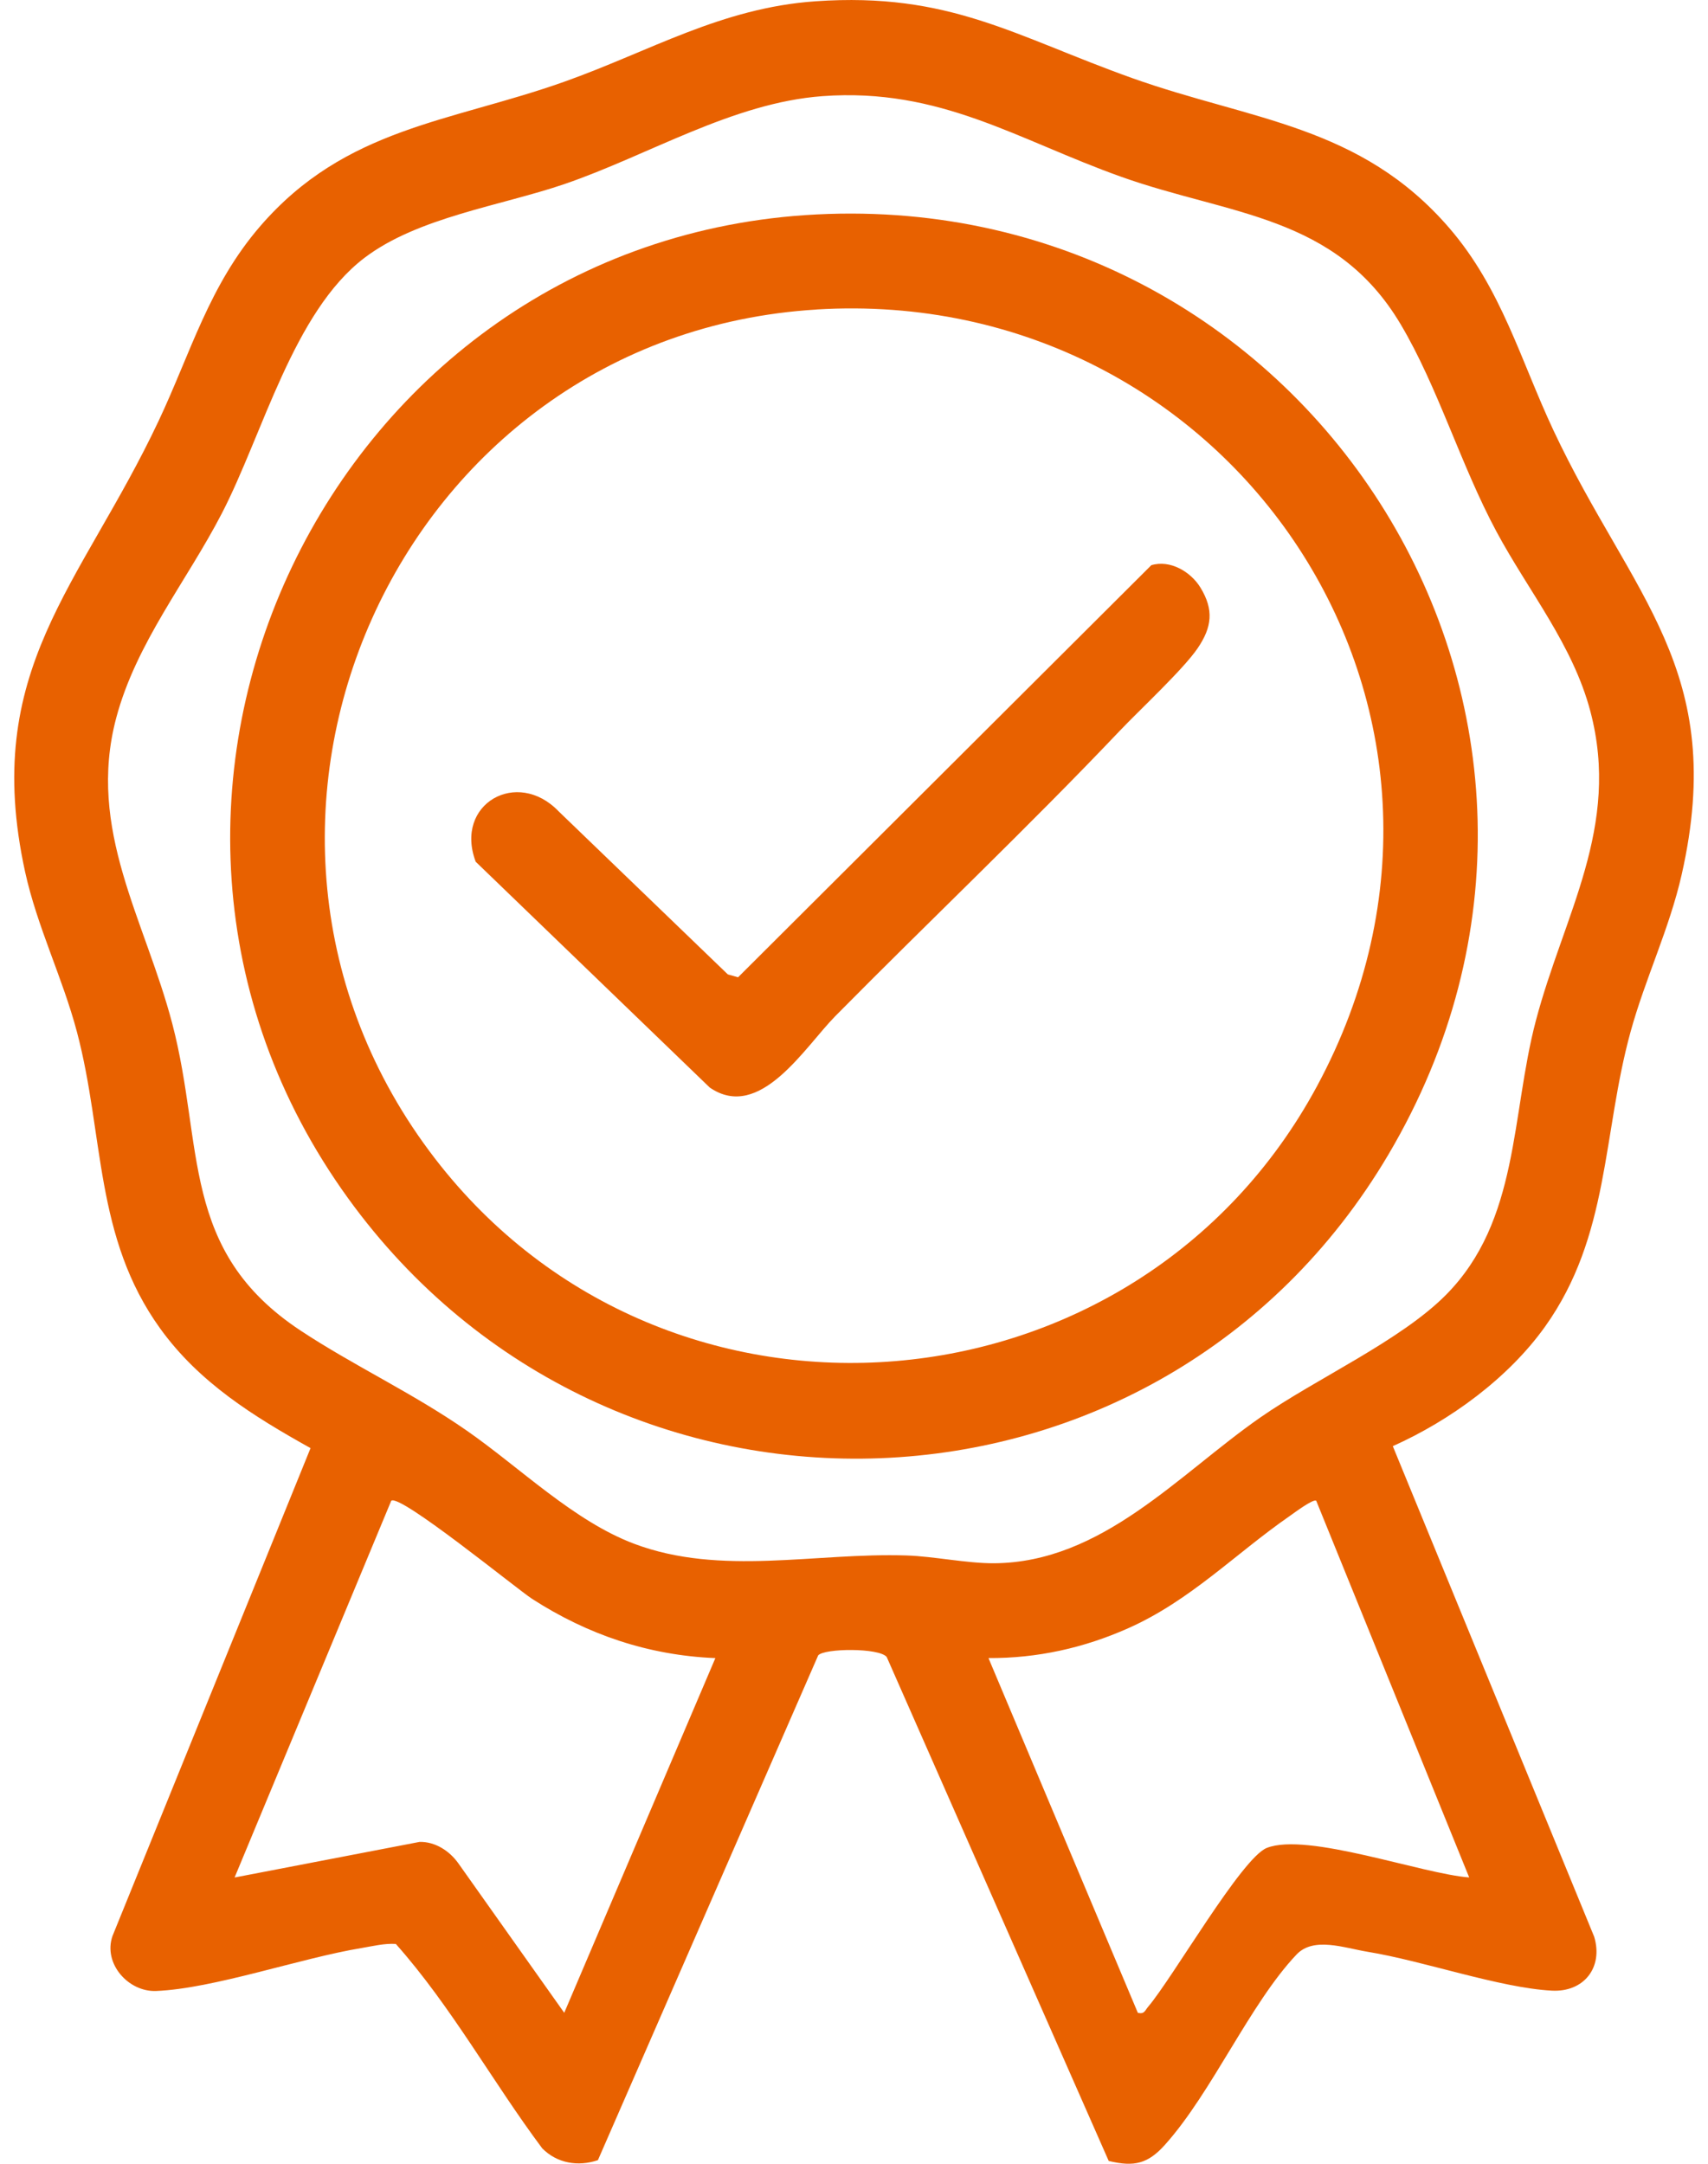
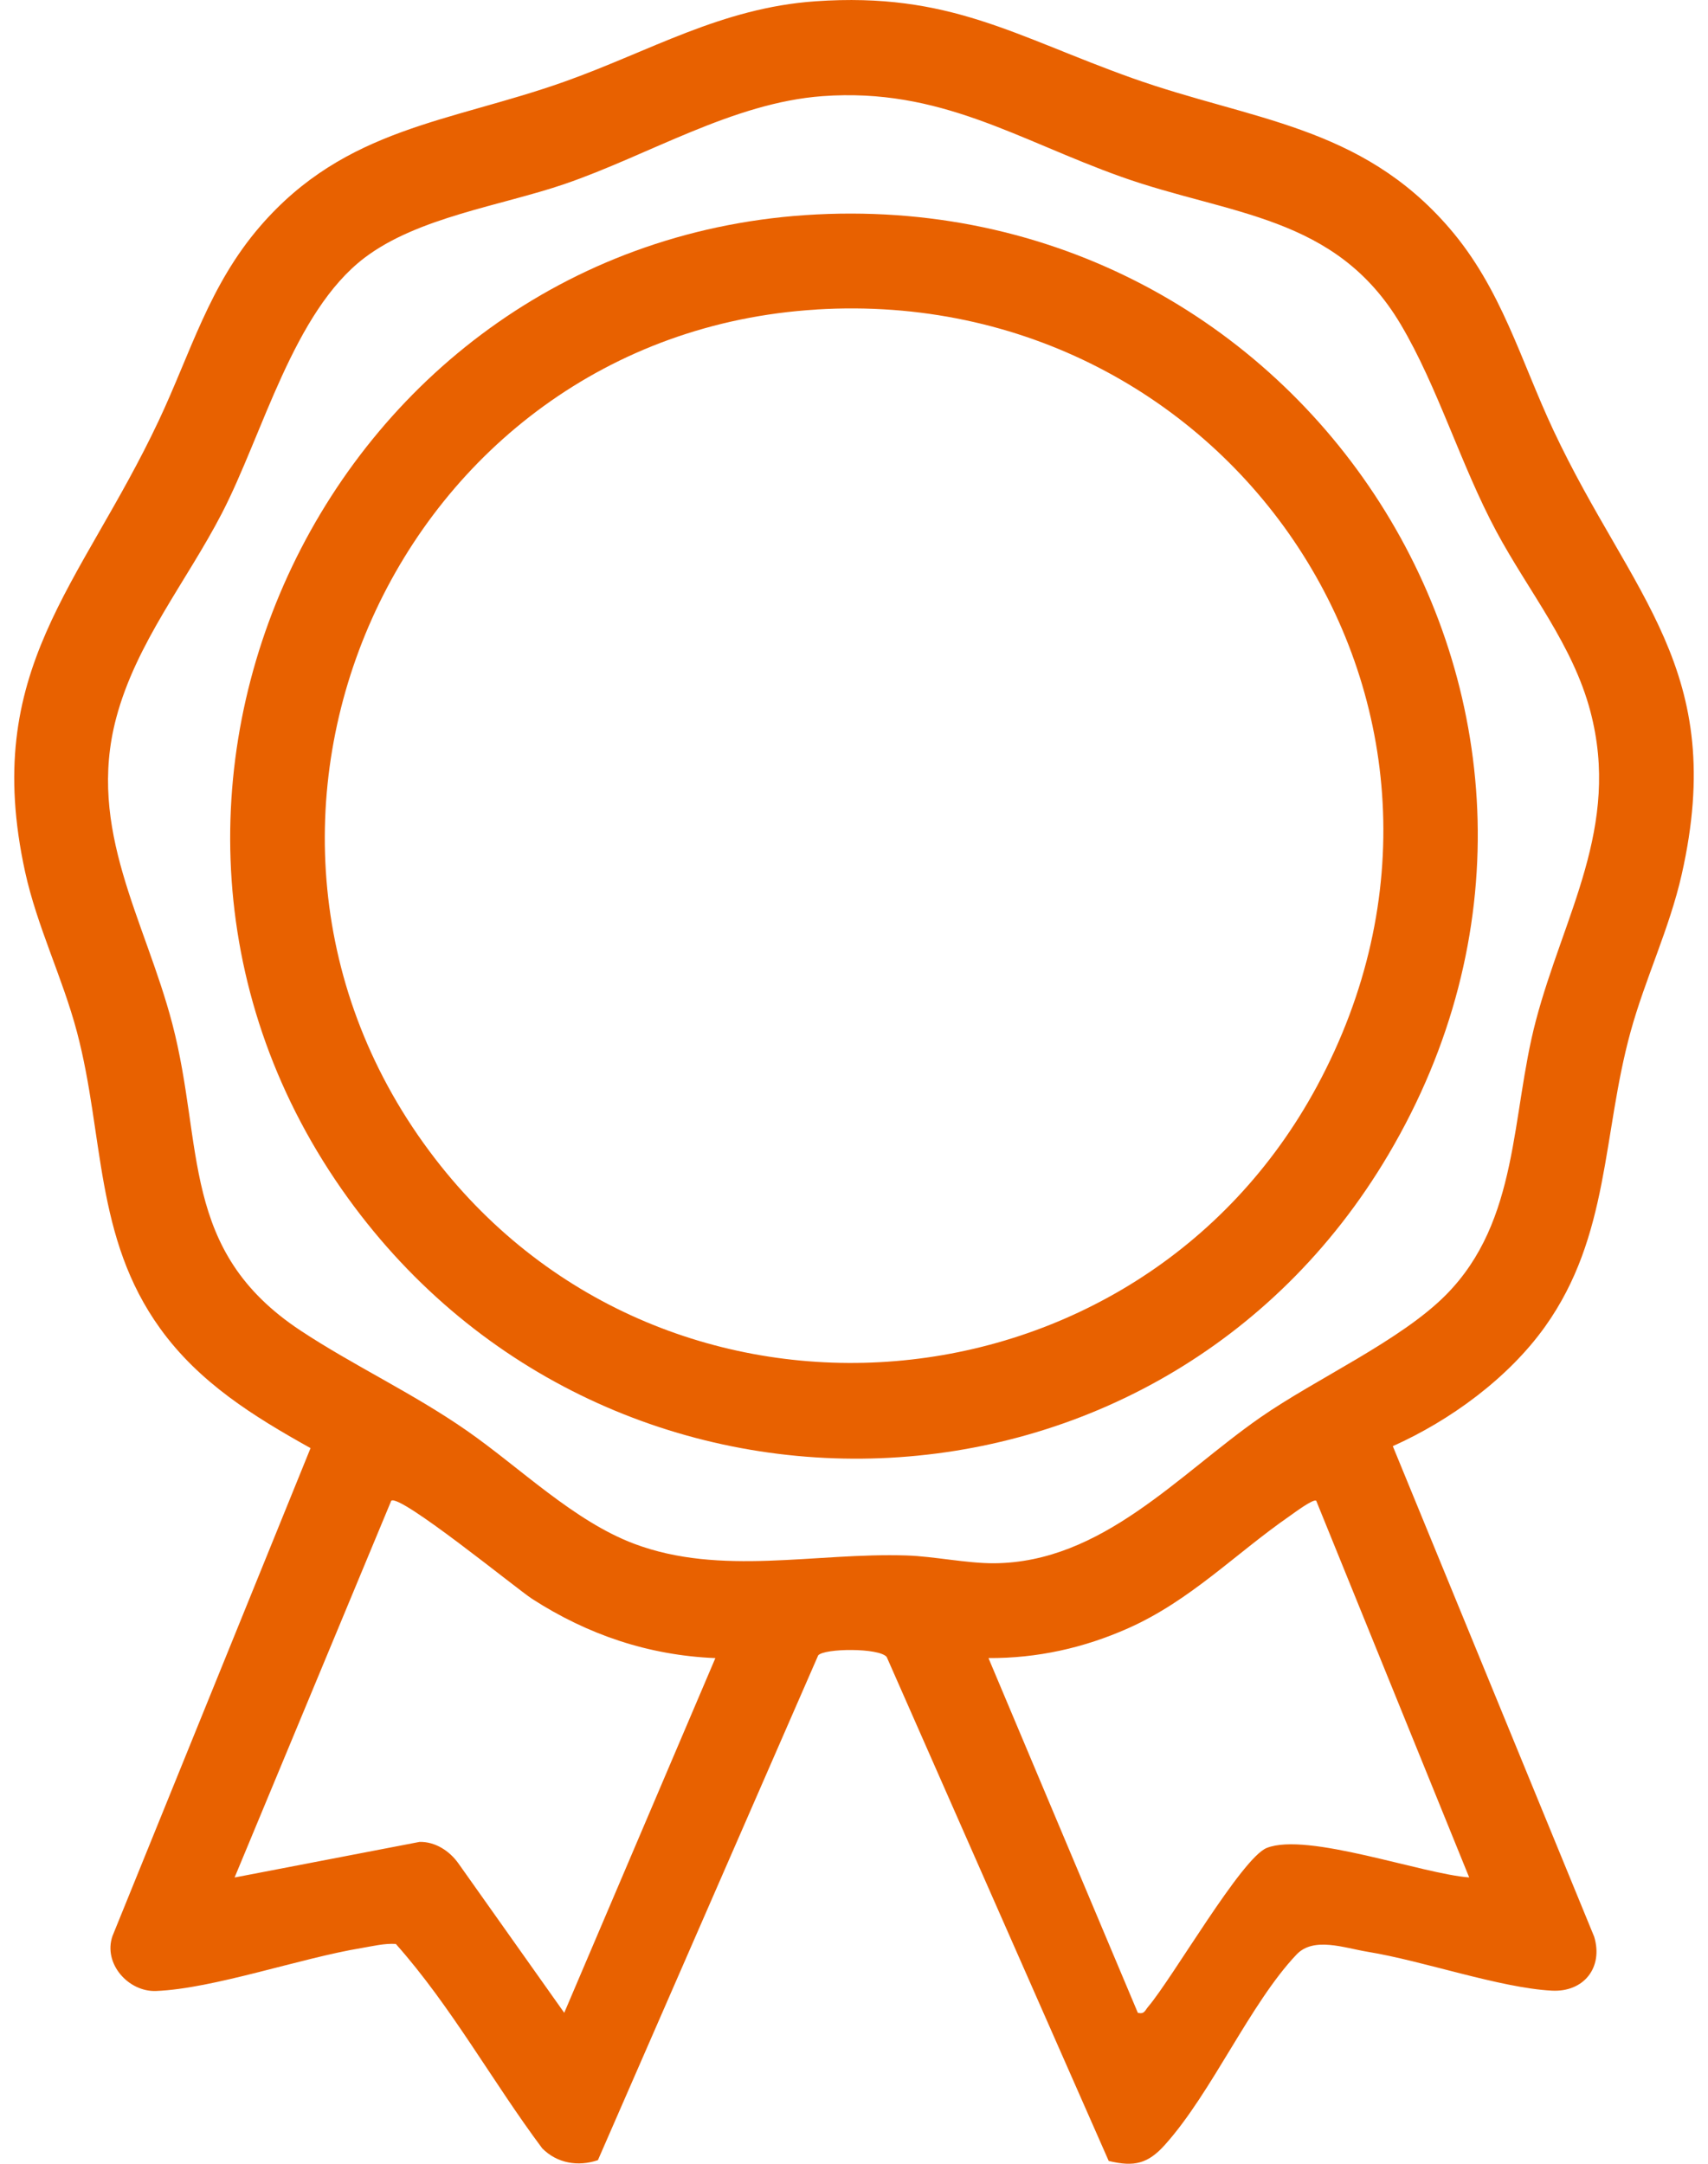
<svg xmlns="http://www.w3.org/2000/svg" width="60" height="76" viewBox="0 0 60 76" fill="none">
  <path d="M48.927 50.793L56.002 68.026C56.327 69.103 55.639 69.981 54.51 69.919C52.678 69.82 50.008 68.876 48.053 68.556C47.225 68.421 46.147 68.013 45.543 68.653C43.911 70.377 42.576 73.487 40.93 75.326C40.33 75.997 39.852 76.119 38.948 75.901L31.149 58.2C30.888 57.873 28.957 57.891 28.742 58.143L21.004 75.873C20.306 76.11 19.566 75.983 19.047 75.457C17.289 73.103 15.857 70.476 13.905 68.279C13.509 68.252 13.087 68.358 12.692 68.424C10.553 68.777 7.502 69.85 5.482 69.931C4.512 69.969 3.615 68.97 3.952 67.999L10.909 50.864C8.905 49.746 6.998 48.564 5.628 46.664C3.31 43.451 3.665 39.877 2.702 36.242C2.197 34.338 1.305 32.553 0.881 30.619C-0.669 23.516 2.834 20.597 5.576 14.775C6.707 12.374 7.345 10.025 9.139 7.947C12.138 4.475 15.807 4.296 19.821 2.871C22.829 1.803 25.338 0.275 28.648 0.045C33.36 -0.284 35.653 1.274 39.775 2.744C43.946 4.231 47.787 4.388 50.91 8.007C52.746 10.134 53.41 12.643 54.573 15.12C57.313 20.955 60.706 23.522 59.074 30.724C58.644 32.621 57.792 34.377 57.279 36.244C56.287 39.85 56.55 43.405 54.279 46.592C52.986 48.405 50.942 49.894 48.928 50.794L48.927 50.793ZM50.8 45.476C53.373 42.873 53.075 39.186 53.951 35.858C54.936 32.119 56.935 29.04 55.87 24.993C55.254 22.648 53.693 20.765 52.569 18.672C51.315 16.338 50.511 13.591 49.203 11.39C46.919 7.543 43.196 7.566 39.391 6.211C35.734 4.908 33.032 3.075 28.897 3.377C25.739 3.607 22.776 5.458 19.821 6.468C17.592 7.229 14.681 7.629 12.803 9.057C10.306 10.955 9.237 15.241 7.794 18.03C6.557 20.421 4.784 22.575 4.081 25.222C3.041 29.146 5.097 32.305 6.053 35.959C7.181 40.272 6.311 43.924 10.551 46.73C12.424 47.969 14.483 48.919 16.391 50.245C18.253 51.538 20.157 53.427 22.279 54.224C25.326 55.37 28.641 54.528 31.85 54.634C32.813 54.666 33.966 54.913 34.917 54.908C38.717 54.883 41.4 51.785 44.279 49.783C46.239 48.42 49.202 47.091 50.8 45.476ZM25.128 58.239C22.787 58.143 20.647 57.419 18.692 56.158C18.173 55.824 14.034 52.444 13.743 52.714L8.241 65.945L14.739 64.695C15.288 64.683 15.788 65.009 16.099 65.444L19.821 70.697L25.13 58.239H25.128ZM46.237 52.714C46.143 52.628 45.449 53.149 45.302 53.251C43.382 54.584 41.814 56.221 39.63 57.191C38.071 57.885 36.433 58.247 34.724 58.238L39.971 70.698C40.205 70.753 40.219 70.618 40.333 70.485C41.195 69.472 43.618 65.256 44.501 64.906C45.925 64.344 49.961 65.821 51.611 65.943L46.237 52.711V52.714Z" fill="#E86100" />
  <path d="M28.686 7.532C46.126 6.65 57.824 25.232 48.775 40.549C40.712 54.196 21.451 54.837 12.231 42.092C2.131 28.128 11.593 8.395 28.686 7.532ZM28.686 10.872C13.943 11.767 6.255 28.975 15.284 40.697C23.449 51.299 39.925 49.903 46.263 38.154C53.384 24.956 43.258 9.985 28.686 10.87V10.872Z" fill="#E86100" />
-   <path d="M40.441 19.853C41.108 19.65 41.831 20.085 42.168 20.635C42.648 21.418 42.577 22.028 42.069 22.773C41.561 23.518 40.027 24.94 39.33 25.675C36.088 29.087 32.653 32.34 29.344 35.689C28.272 36.775 26.692 39.411 24.933 38.199L16.711 30.268C15.946 28.237 18.166 26.975 19.625 28.498L25.568 34.225L25.927 34.326L40.442 19.854L40.441 19.853Z" fill="#E86100" />
</svg>